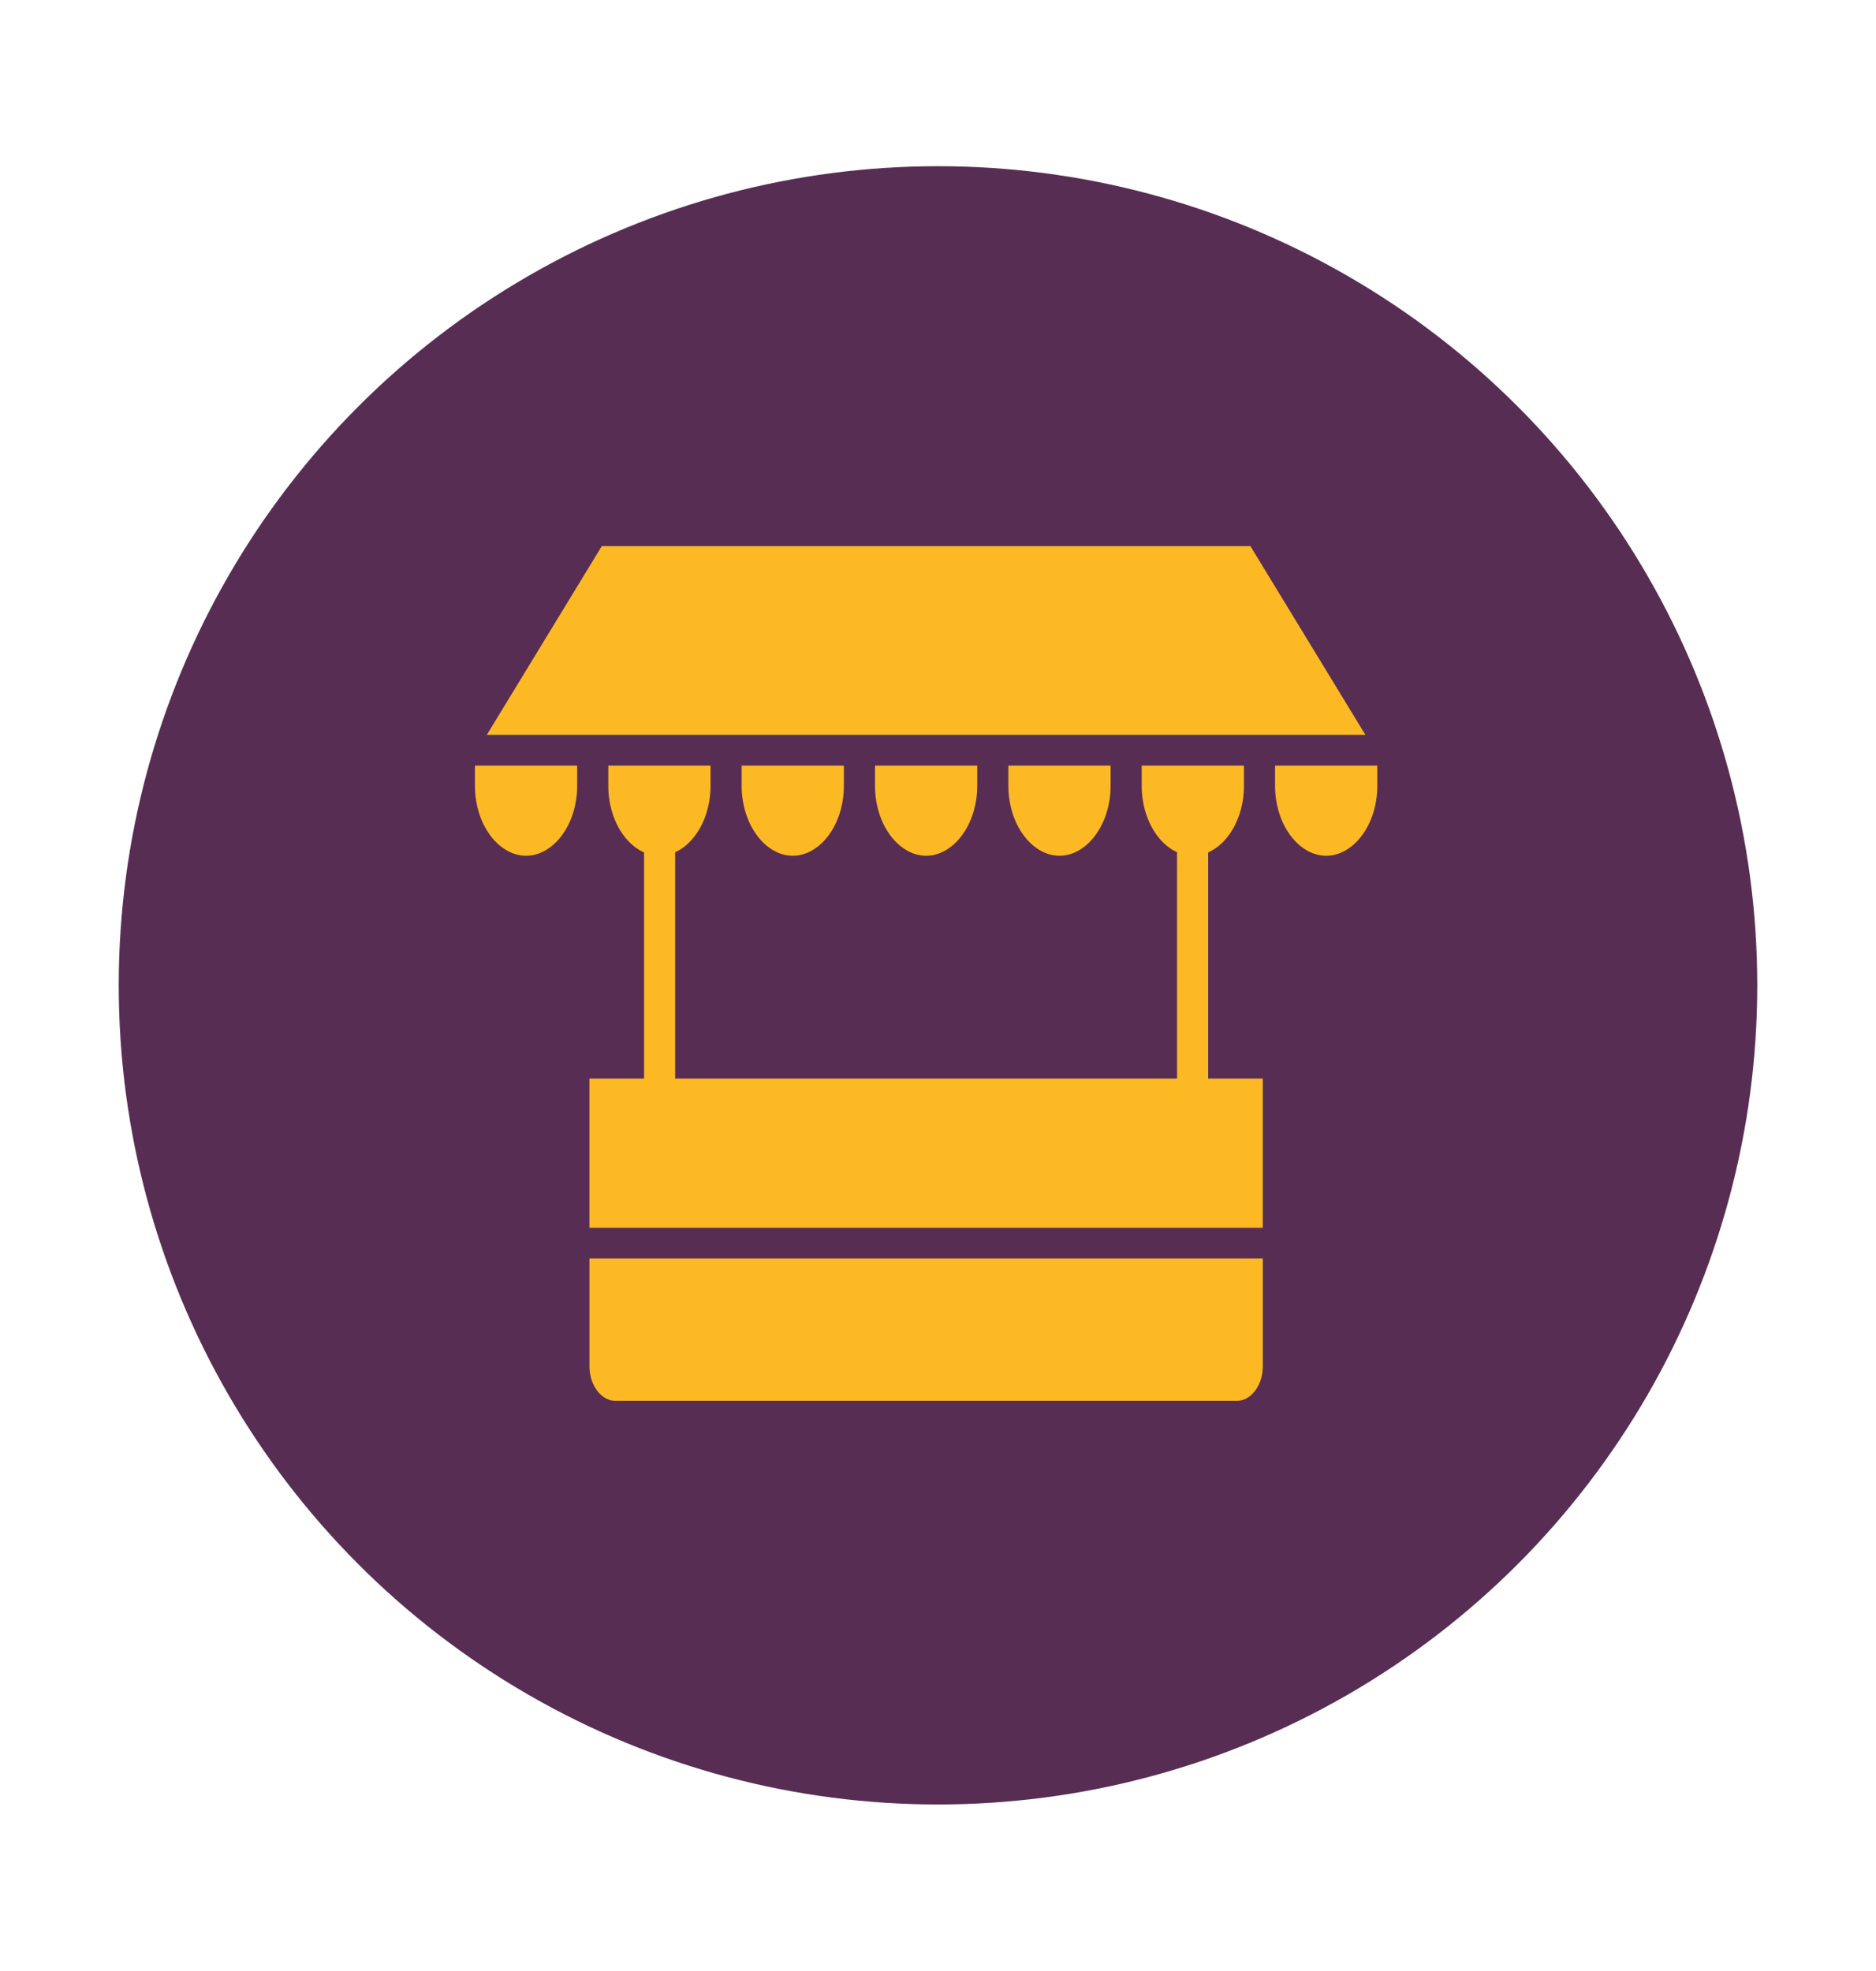
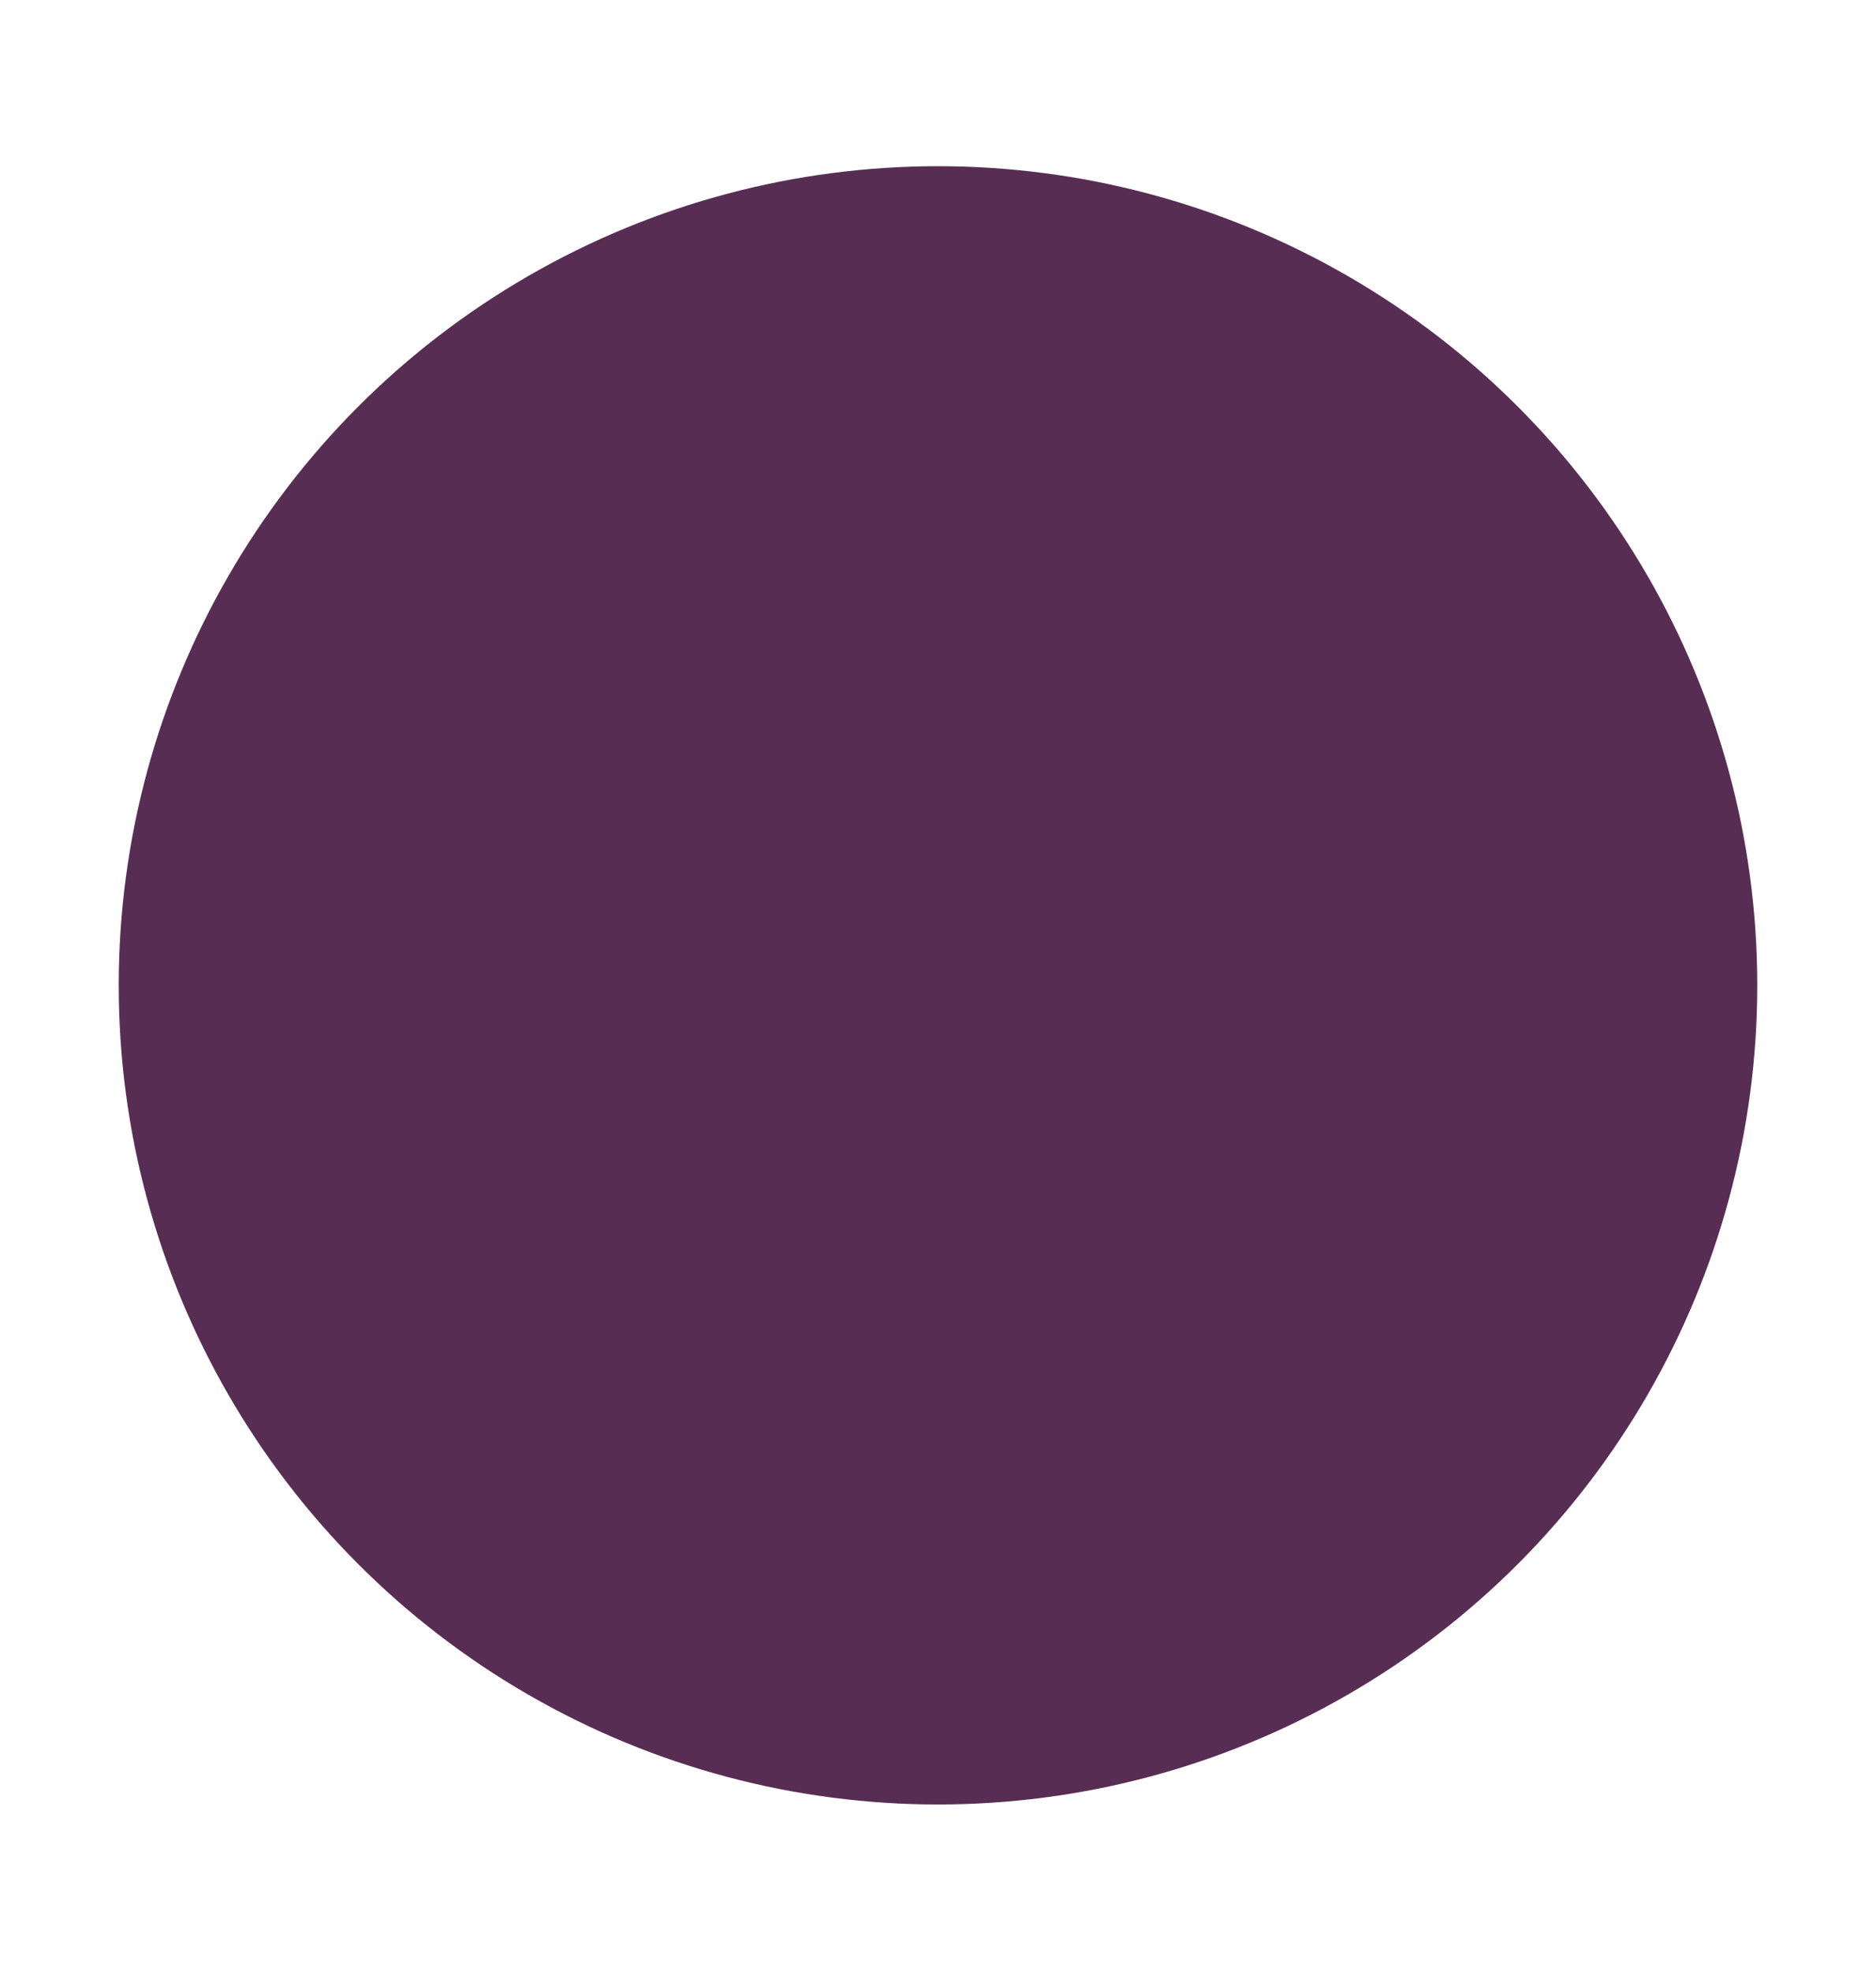
<svg xmlns="http://www.w3.org/2000/svg" width="79" height="83" viewBox="0 0 79 83" fill="none">
  <circle cx="39.5" cy="41.5" r="34.5" fill="#582D53" />
  <g clip-path="url(#clip0_101_7445)">
    <path d="M25.914 59H52.087C52.363 59 52.623 58.855 52.816 58.621C53.039 58.353 53.178 57.973 53.178 57.547V53.005H24.823V57.547C24.823 57.973 24.962 58.352 25.185 58.621C25.379 58.854 25.638 59 25.914 59ZM50.877 35.899V45.426H53.177V51.712H24.822V45.426H27.122V35.903C26.814 35.766 26.534 35.536 26.302 35.239C25.879 34.697 25.616 33.936 25.616 33.091V32.245H29.922V33.091C29.922 33.936 29.659 34.697 29.235 35.239C29.008 35.531 28.734 35.758 28.431 35.895V45.426H49.567V35.895C49.266 35.758 48.992 35.53 48.764 35.239C48.342 34.697 48.078 33.936 48.078 33.091V32.245H52.384V33.091C52.384 33.936 52.121 34.697 51.698 35.239C51.468 35.534 51.19 35.763 50.877 35.9V35.899ZM53.694 33.09C53.694 33.936 53.957 34.696 54.38 35.238C54.767 35.733 55.288 36.042 55.847 36.042C56.406 36.042 56.927 35.733 57.314 35.238C57.737 34.696 58 33.935 58 33.09V32.244H53.694V33.09ZM42.463 33.09C42.463 33.936 42.726 34.696 43.149 35.238C43.535 35.733 44.056 36.042 44.616 36.042C45.175 36.042 45.696 35.733 46.082 35.238C46.505 34.696 46.769 33.935 46.769 33.09V32.244H42.463V33.09ZM36.847 33.09C36.847 33.936 37.11 34.696 37.533 35.238C37.92 35.733 38.441 36.042 39 36.042C39.559 36.042 40.08 35.733 40.467 35.238C40.89 34.696 41.153 33.935 41.153 33.09V32.244H36.847V33.09ZM31.231 33.09C31.231 33.936 31.495 34.696 31.918 35.238C32.304 35.733 32.825 36.042 33.384 36.042C33.944 36.042 34.465 35.733 34.851 35.238C35.274 34.696 35.537 33.935 35.537 33.09V32.244H31.231V33.09ZM20 32.244V33.09C20 33.936 20.263 34.696 20.686 35.238C21.073 35.733 21.594 36.042 22.153 36.042C22.712 36.042 23.233 35.733 23.62 35.238C24.043 34.696 24.306 33.935 24.306 33.09V32.244H20ZM20.5 30.95H57.498L52.655 23H25.343L20.5 30.95Z" fill="#FCB924" />
  </g>
  <defs>
    <clipPath id="clip0_101_7445">
-       <rect width="38" height="36" fill="white" transform="translate(20 23)" />
-     </clipPath>
+       </clipPath>
  </defs>
</svg>